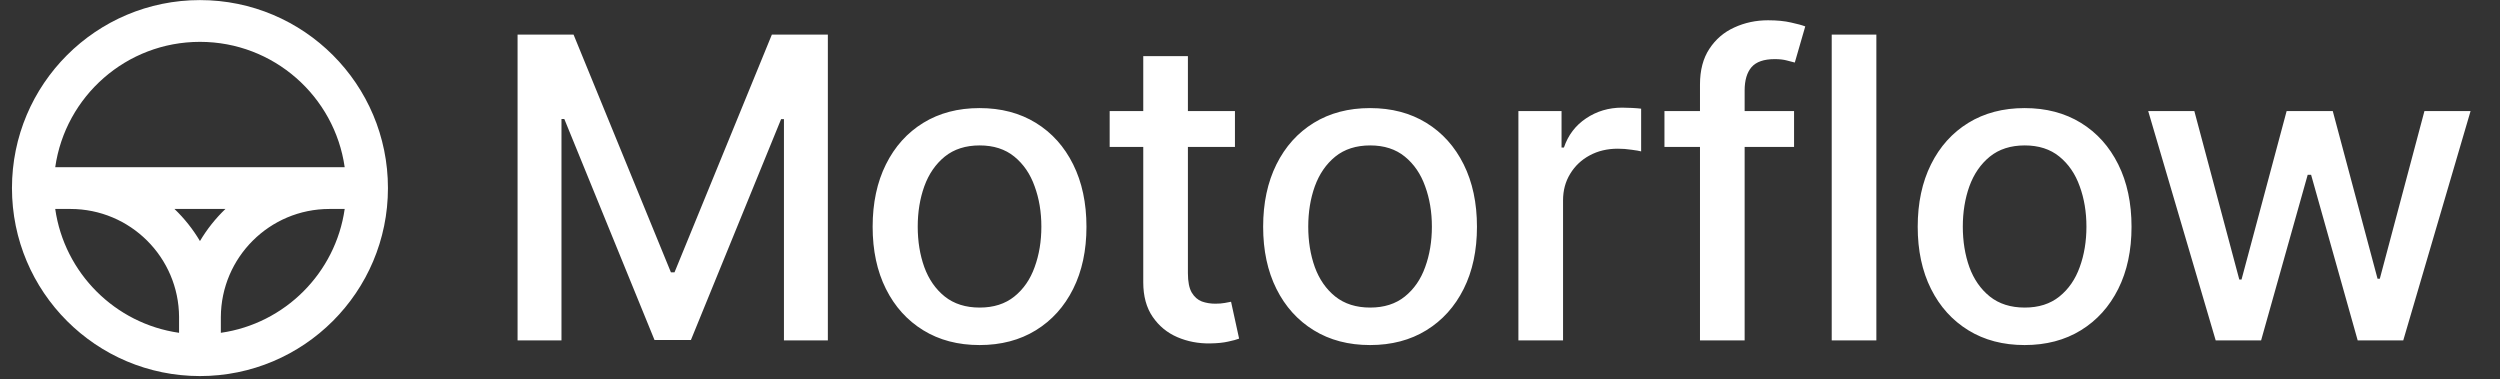
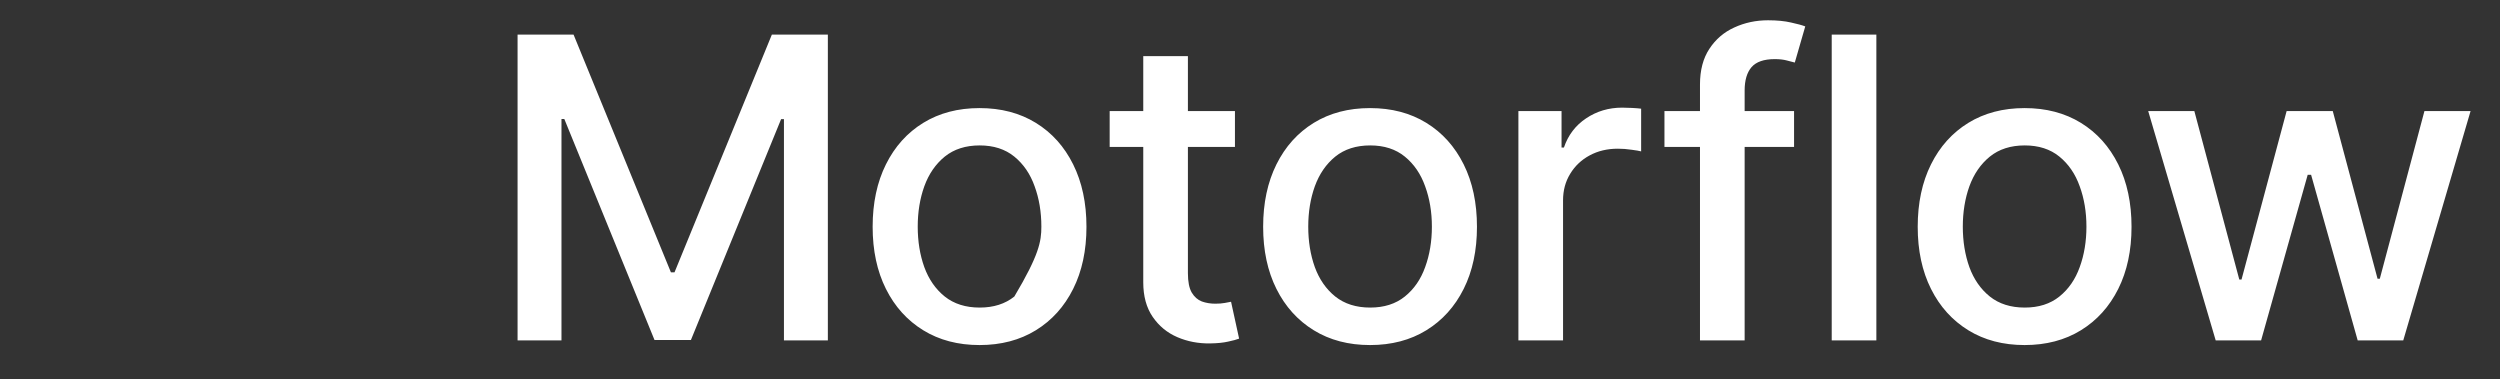
<svg xmlns="http://www.w3.org/2000/svg" width="178" height="27" viewBox="0 0 178 27" fill="none">
  <rect x="0" y="0" width="178" height="27" fill="#333333" stroke="none" />
-   <path fill-rule="evenodd" clip-rule="evenodd" d="M3.932 11.904C4.653 6.858 8.992 2.98 14.237 2.98C19.482 2.98 23.821 6.858 24.542 11.904L23.458 11.904C23.456 11.904 23.454 11.904 23.451 11.904L5.017 11.904H5.016H3.932ZM16.051 14.878H12.422C13.126 15.552 13.738 16.321 14.237 17.164C14.736 16.321 15.348 15.552 16.051 14.878ZM12.75 22.577C12.75 22.589 12.749 22.6 12.749 22.612V23.696C8.19 23.044 4.584 19.438 3.932 14.878H5.016H5.017C9.276 14.879 12.731 18.322 12.75 22.577ZM15.724 22.577C15.743 18.324 19.195 14.881 23.452 14.878C23.454 14.878 23.456 14.878 23.458 14.878L24.542 14.878C23.89 19.438 20.284 23.044 15.724 23.696V22.612C15.724 22.6 15.724 22.589 15.724 22.577ZM14.237 0.006C6.844 0.006 0.852 5.998 0.852 13.391C0.852 20.783 6.844 26.776 14.237 26.776C21.629 26.776 27.622 20.783 27.622 13.391C27.622 5.998 21.629 0.006 14.237 0.006Z" fill="white" />
-   <path d="M36.851 2.465H40.838L47.769 19.39H48.025L54.956 2.465H58.943V24.238H55.817V8.482H55.615L49.194 24.206H46.6L40.179 8.472H39.977V24.238H36.851V2.465ZM69.744 24.568C68.213 24.568 66.877 24.217 65.736 23.515C64.594 22.813 63.709 21.832 63.078 20.57C62.447 19.309 62.132 17.834 62.132 16.148C62.132 14.454 62.447 12.972 63.078 11.704C63.709 10.435 64.594 9.45 65.736 8.748C66.877 8.047 68.213 7.696 69.744 7.696C71.275 7.696 72.611 8.047 73.752 8.748C74.893 9.45 75.779 10.435 76.409 11.704C77.04 12.972 77.356 14.454 77.356 16.148C77.356 17.834 77.04 19.309 76.409 20.57C75.779 21.832 74.893 22.813 73.752 23.515C72.611 24.217 71.275 24.568 69.744 24.568ZM69.754 21.899C70.746 21.899 71.569 21.637 72.221 21.112C72.873 20.588 73.355 19.89 73.666 19.018C73.986 18.146 74.145 17.186 74.145 16.137C74.145 15.095 73.986 14.138 73.666 13.267C73.355 12.388 72.873 11.682 72.221 11.151C71.569 10.619 70.746 10.354 69.754 10.354C68.755 10.354 67.926 10.619 67.266 11.151C66.614 11.682 66.129 12.388 65.81 13.267C65.498 14.138 65.342 15.095 65.342 16.137C65.342 17.186 65.498 18.146 65.81 19.018C66.129 19.89 66.614 20.588 67.266 21.112C67.926 21.637 68.755 21.899 69.754 21.899ZM87.928 7.908V10.46H79.008V7.908H87.928ZM81.4 3.996H84.579V19.443C84.579 20.06 84.671 20.524 84.855 20.836C85.04 21.141 85.277 21.35 85.567 21.463C85.865 21.57 86.188 21.623 86.535 21.623C86.79 21.623 87.013 21.605 87.205 21.57C87.396 21.534 87.545 21.506 87.651 21.485L88.225 24.11C88.041 24.181 87.779 24.252 87.439 24.323C87.099 24.401 86.673 24.444 86.163 24.451C85.327 24.465 84.547 24.316 83.824 24.004C83.101 23.692 82.516 23.21 82.07 22.558C81.623 21.906 81.4 21.088 81.4 20.102V3.996ZM97.548 24.568C96.017 24.568 94.681 24.217 93.54 23.515C92.399 22.813 91.513 21.832 90.882 20.57C90.252 19.309 89.936 17.834 89.936 16.148C89.936 14.454 90.252 12.972 90.882 11.704C91.513 10.435 92.399 9.45 93.54 8.748C94.681 8.047 96.017 7.696 97.548 7.696C99.079 7.696 100.415 8.047 101.556 8.748C102.697 9.45 103.583 10.435 104.214 11.704C104.845 12.972 105.16 14.454 105.16 16.148C105.16 17.834 104.845 19.309 104.214 20.57C103.583 21.832 102.697 22.813 101.556 23.515C100.415 24.217 99.079 24.568 97.548 24.568ZM97.559 21.899C98.551 21.899 99.373 21.637 100.025 21.112C100.677 20.588 101.159 19.89 101.471 19.018C101.79 18.146 101.95 17.186 101.95 16.137C101.95 15.095 101.79 14.138 101.471 13.267C101.159 12.388 100.677 11.682 100.025 11.151C99.373 10.619 98.551 10.354 97.559 10.354C96.56 10.354 95.73 10.619 95.071 11.151C94.419 11.682 93.934 12.388 93.615 13.267C93.303 14.138 93.147 15.095 93.147 16.137C93.147 17.186 93.303 18.146 93.615 19.018C93.934 19.89 94.419 20.588 95.071 21.112C95.73 21.637 96.56 21.899 97.559 21.899ZM108.11 24.238V7.908H111.182V10.502H111.352C111.65 9.624 112.174 8.932 112.926 8.429C113.684 7.919 114.542 7.664 115.499 7.664C115.697 7.664 115.931 7.671 116.2 7.685C116.477 7.699 116.693 7.717 116.849 7.738V10.779C116.721 10.743 116.494 10.704 116.168 10.662C115.842 10.612 115.516 10.587 115.19 10.587C114.439 10.587 113.769 10.747 113.181 11.066C112.6 11.378 112.139 11.814 111.799 12.373C111.459 12.926 111.289 13.557 111.289 14.266V24.238H108.11ZM127.737 7.908V10.46H118.509V7.908H127.737ZM121.039 24.238V6.016C121.039 4.995 121.263 4.148 121.709 3.475C122.156 2.795 122.747 2.288 123.485 1.955C124.222 1.615 125.023 1.444 125.887 1.444C126.525 1.444 127.071 1.498 127.524 1.604C127.978 1.703 128.315 1.795 128.534 1.88L127.79 4.453C127.641 4.411 127.45 4.361 127.216 4.304C126.982 4.241 126.699 4.209 126.366 4.209C125.593 4.209 125.04 4.4 124.707 4.783C124.381 5.165 124.218 5.718 124.218 6.441V24.238H121.039ZM133.597 2.465V24.238H130.418V2.465H133.597ZM144.153 24.568C142.622 24.568 141.286 24.217 140.145 23.515C139.004 22.813 138.118 21.832 137.487 20.57C136.856 19.309 136.541 17.834 136.541 16.148C136.541 14.454 136.856 12.972 137.487 11.704C138.118 10.435 139.004 9.45 140.145 8.748C141.286 8.047 142.622 7.696 144.153 7.696C145.684 7.696 147.02 8.047 148.161 8.748C149.302 9.45 150.188 10.435 150.819 11.704C151.45 12.972 151.765 14.454 151.765 16.148C151.765 17.834 151.45 19.309 150.819 20.57C150.188 21.832 149.302 22.813 148.161 23.515C147.02 24.217 145.684 24.568 144.153 24.568ZM144.164 21.899C145.156 21.899 145.978 21.637 146.63 21.112C147.282 20.588 147.764 19.89 148.076 19.018C148.395 18.146 148.554 17.186 148.554 16.137C148.554 15.095 148.395 14.138 148.076 13.267C147.764 12.388 147.282 11.682 146.63 11.151C145.978 10.619 145.156 10.354 144.164 10.354C143.164 10.354 142.335 10.619 141.676 11.151C141.024 11.682 140.538 12.388 140.219 13.267C139.908 14.138 139.752 15.095 139.752 16.137C139.752 17.186 139.908 18.146 140.219 19.018C140.538 19.89 141.024 20.588 141.676 21.112C142.335 21.637 143.164 21.899 144.164 21.899ZM157.758 24.238L152.952 7.908H156.237L159.437 19.901H159.597L162.808 7.908H166.093L169.282 19.847H169.442L172.62 7.908H175.905L171.111 24.238H167.868L164.551 12.448H164.307L160.99 24.238H157.758Z" fill="white" />
+   <path d="M36.851 2.465H40.838L47.769 19.39H48.025L54.956 2.465H58.943V24.238H55.817V8.482H55.615L49.194 24.206H46.6L40.179 8.472H39.977V24.238H36.851V2.465ZM69.744 24.568C68.213 24.568 66.877 24.217 65.736 23.515C64.594 22.813 63.709 21.832 63.078 20.57C62.447 19.309 62.132 17.834 62.132 16.148C62.132 14.454 62.447 12.972 63.078 11.704C63.709 10.435 64.594 9.45 65.736 8.748C66.877 8.047 68.213 7.696 69.744 7.696C71.275 7.696 72.611 8.047 73.752 8.748C74.893 9.45 75.779 10.435 76.409 11.704C77.04 12.972 77.356 14.454 77.356 16.148C77.356 17.834 77.04 19.309 76.409 20.57C75.779 21.832 74.893 22.813 73.752 23.515C72.611 24.217 71.275 24.568 69.744 24.568ZM69.754 21.899C70.746 21.899 71.569 21.637 72.221 21.112C73.986 18.146 74.145 17.186 74.145 16.137C74.145 15.095 73.986 14.138 73.666 13.267C73.355 12.388 72.873 11.682 72.221 11.151C71.569 10.619 70.746 10.354 69.754 10.354C68.755 10.354 67.926 10.619 67.266 11.151C66.614 11.682 66.129 12.388 65.81 13.267C65.498 14.138 65.342 15.095 65.342 16.137C65.342 17.186 65.498 18.146 65.81 19.018C66.129 19.89 66.614 20.588 67.266 21.112C67.926 21.637 68.755 21.899 69.754 21.899ZM87.928 7.908V10.46H79.008V7.908H87.928ZM81.4 3.996H84.579V19.443C84.579 20.06 84.671 20.524 84.855 20.836C85.04 21.141 85.277 21.35 85.567 21.463C85.865 21.57 86.188 21.623 86.535 21.623C86.79 21.623 87.013 21.605 87.205 21.57C87.396 21.534 87.545 21.506 87.651 21.485L88.225 24.11C88.041 24.181 87.779 24.252 87.439 24.323C87.099 24.401 86.673 24.444 86.163 24.451C85.327 24.465 84.547 24.316 83.824 24.004C83.101 23.692 82.516 23.21 82.07 22.558C81.623 21.906 81.4 21.088 81.4 20.102V3.996ZM97.548 24.568C96.017 24.568 94.681 24.217 93.54 23.515C92.399 22.813 91.513 21.832 90.882 20.57C90.252 19.309 89.936 17.834 89.936 16.148C89.936 14.454 90.252 12.972 90.882 11.704C91.513 10.435 92.399 9.45 93.54 8.748C94.681 8.047 96.017 7.696 97.548 7.696C99.079 7.696 100.415 8.047 101.556 8.748C102.697 9.45 103.583 10.435 104.214 11.704C104.845 12.972 105.16 14.454 105.16 16.148C105.16 17.834 104.845 19.309 104.214 20.57C103.583 21.832 102.697 22.813 101.556 23.515C100.415 24.217 99.079 24.568 97.548 24.568ZM97.559 21.899C98.551 21.899 99.373 21.637 100.025 21.112C100.677 20.588 101.159 19.89 101.471 19.018C101.79 18.146 101.95 17.186 101.95 16.137C101.95 15.095 101.79 14.138 101.471 13.267C101.159 12.388 100.677 11.682 100.025 11.151C99.373 10.619 98.551 10.354 97.559 10.354C96.56 10.354 95.73 10.619 95.071 11.151C94.419 11.682 93.934 12.388 93.615 13.267C93.303 14.138 93.147 15.095 93.147 16.137C93.147 17.186 93.303 18.146 93.615 19.018C93.934 19.89 94.419 20.588 95.071 21.112C95.73 21.637 96.56 21.899 97.559 21.899ZM108.11 24.238V7.908H111.182V10.502H111.352C111.65 9.624 112.174 8.932 112.926 8.429C113.684 7.919 114.542 7.664 115.499 7.664C115.697 7.664 115.931 7.671 116.2 7.685C116.477 7.699 116.693 7.717 116.849 7.738V10.779C116.721 10.743 116.494 10.704 116.168 10.662C115.842 10.612 115.516 10.587 115.19 10.587C114.439 10.587 113.769 10.747 113.181 11.066C112.6 11.378 112.139 11.814 111.799 12.373C111.459 12.926 111.289 13.557 111.289 14.266V24.238H108.11ZM127.737 7.908V10.46H118.509V7.908H127.737ZM121.039 24.238V6.016C121.039 4.995 121.263 4.148 121.709 3.475C122.156 2.795 122.747 2.288 123.485 1.955C124.222 1.615 125.023 1.444 125.887 1.444C126.525 1.444 127.071 1.498 127.524 1.604C127.978 1.703 128.315 1.795 128.534 1.88L127.79 4.453C127.641 4.411 127.45 4.361 127.216 4.304C126.982 4.241 126.699 4.209 126.366 4.209C125.593 4.209 125.04 4.4 124.707 4.783C124.381 5.165 124.218 5.718 124.218 6.441V24.238H121.039ZM133.597 2.465V24.238H130.418V2.465H133.597ZM144.153 24.568C142.622 24.568 141.286 24.217 140.145 23.515C139.004 22.813 138.118 21.832 137.487 20.57C136.856 19.309 136.541 17.834 136.541 16.148C136.541 14.454 136.856 12.972 137.487 11.704C138.118 10.435 139.004 9.45 140.145 8.748C141.286 8.047 142.622 7.696 144.153 7.696C145.684 7.696 147.02 8.047 148.161 8.748C149.302 9.45 150.188 10.435 150.819 11.704C151.45 12.972 151.765 14.454 151.765 16.148C151.765 17.834 151.45 19.309 150.819 20.57C150.188 21.832 149.302 22.813 148.161 23.515C147.02 24.217 145.684 24.568 144.153 24.568ZM144.164 21.899C145.156 21.899 145.978 21.637 146.63 21.112C147.282 20.588 147.764 19.89 148.076 19.018C148.395 18.146 148.554 17.186 148.554 16.137C148.554 15.095 148.395 14.138 148.076 13.267C147.764 12.388 147.282 11.682 146.63 11.151C145.978 10.619 145.156 10.354 144.164 10.354C143.164 10.354 142.335 10.619 141.676 11.151C141.024 11.682 140.538 12.388 140.219 13.267C139.908 14.138 139.752 15.095 139.752 16.137C139.752 17.186 139.908 18.146 140.219 19.018C140.538 19.89 141.024 20.588 141.676 21.112C142.335 21.637 143.164 21.899 144.164 21.899ZM157.758 24.238L152.952 7.908H156.237L159.437 19.901H159.597L162.808 7.908H166.093L169.282 19.847H169.442L172.62 7.908H175.905L171.111 24.238H167.868L164.551 12.448H164.307L160.99 24.238H157.758Z" fill="white" />
</svg>